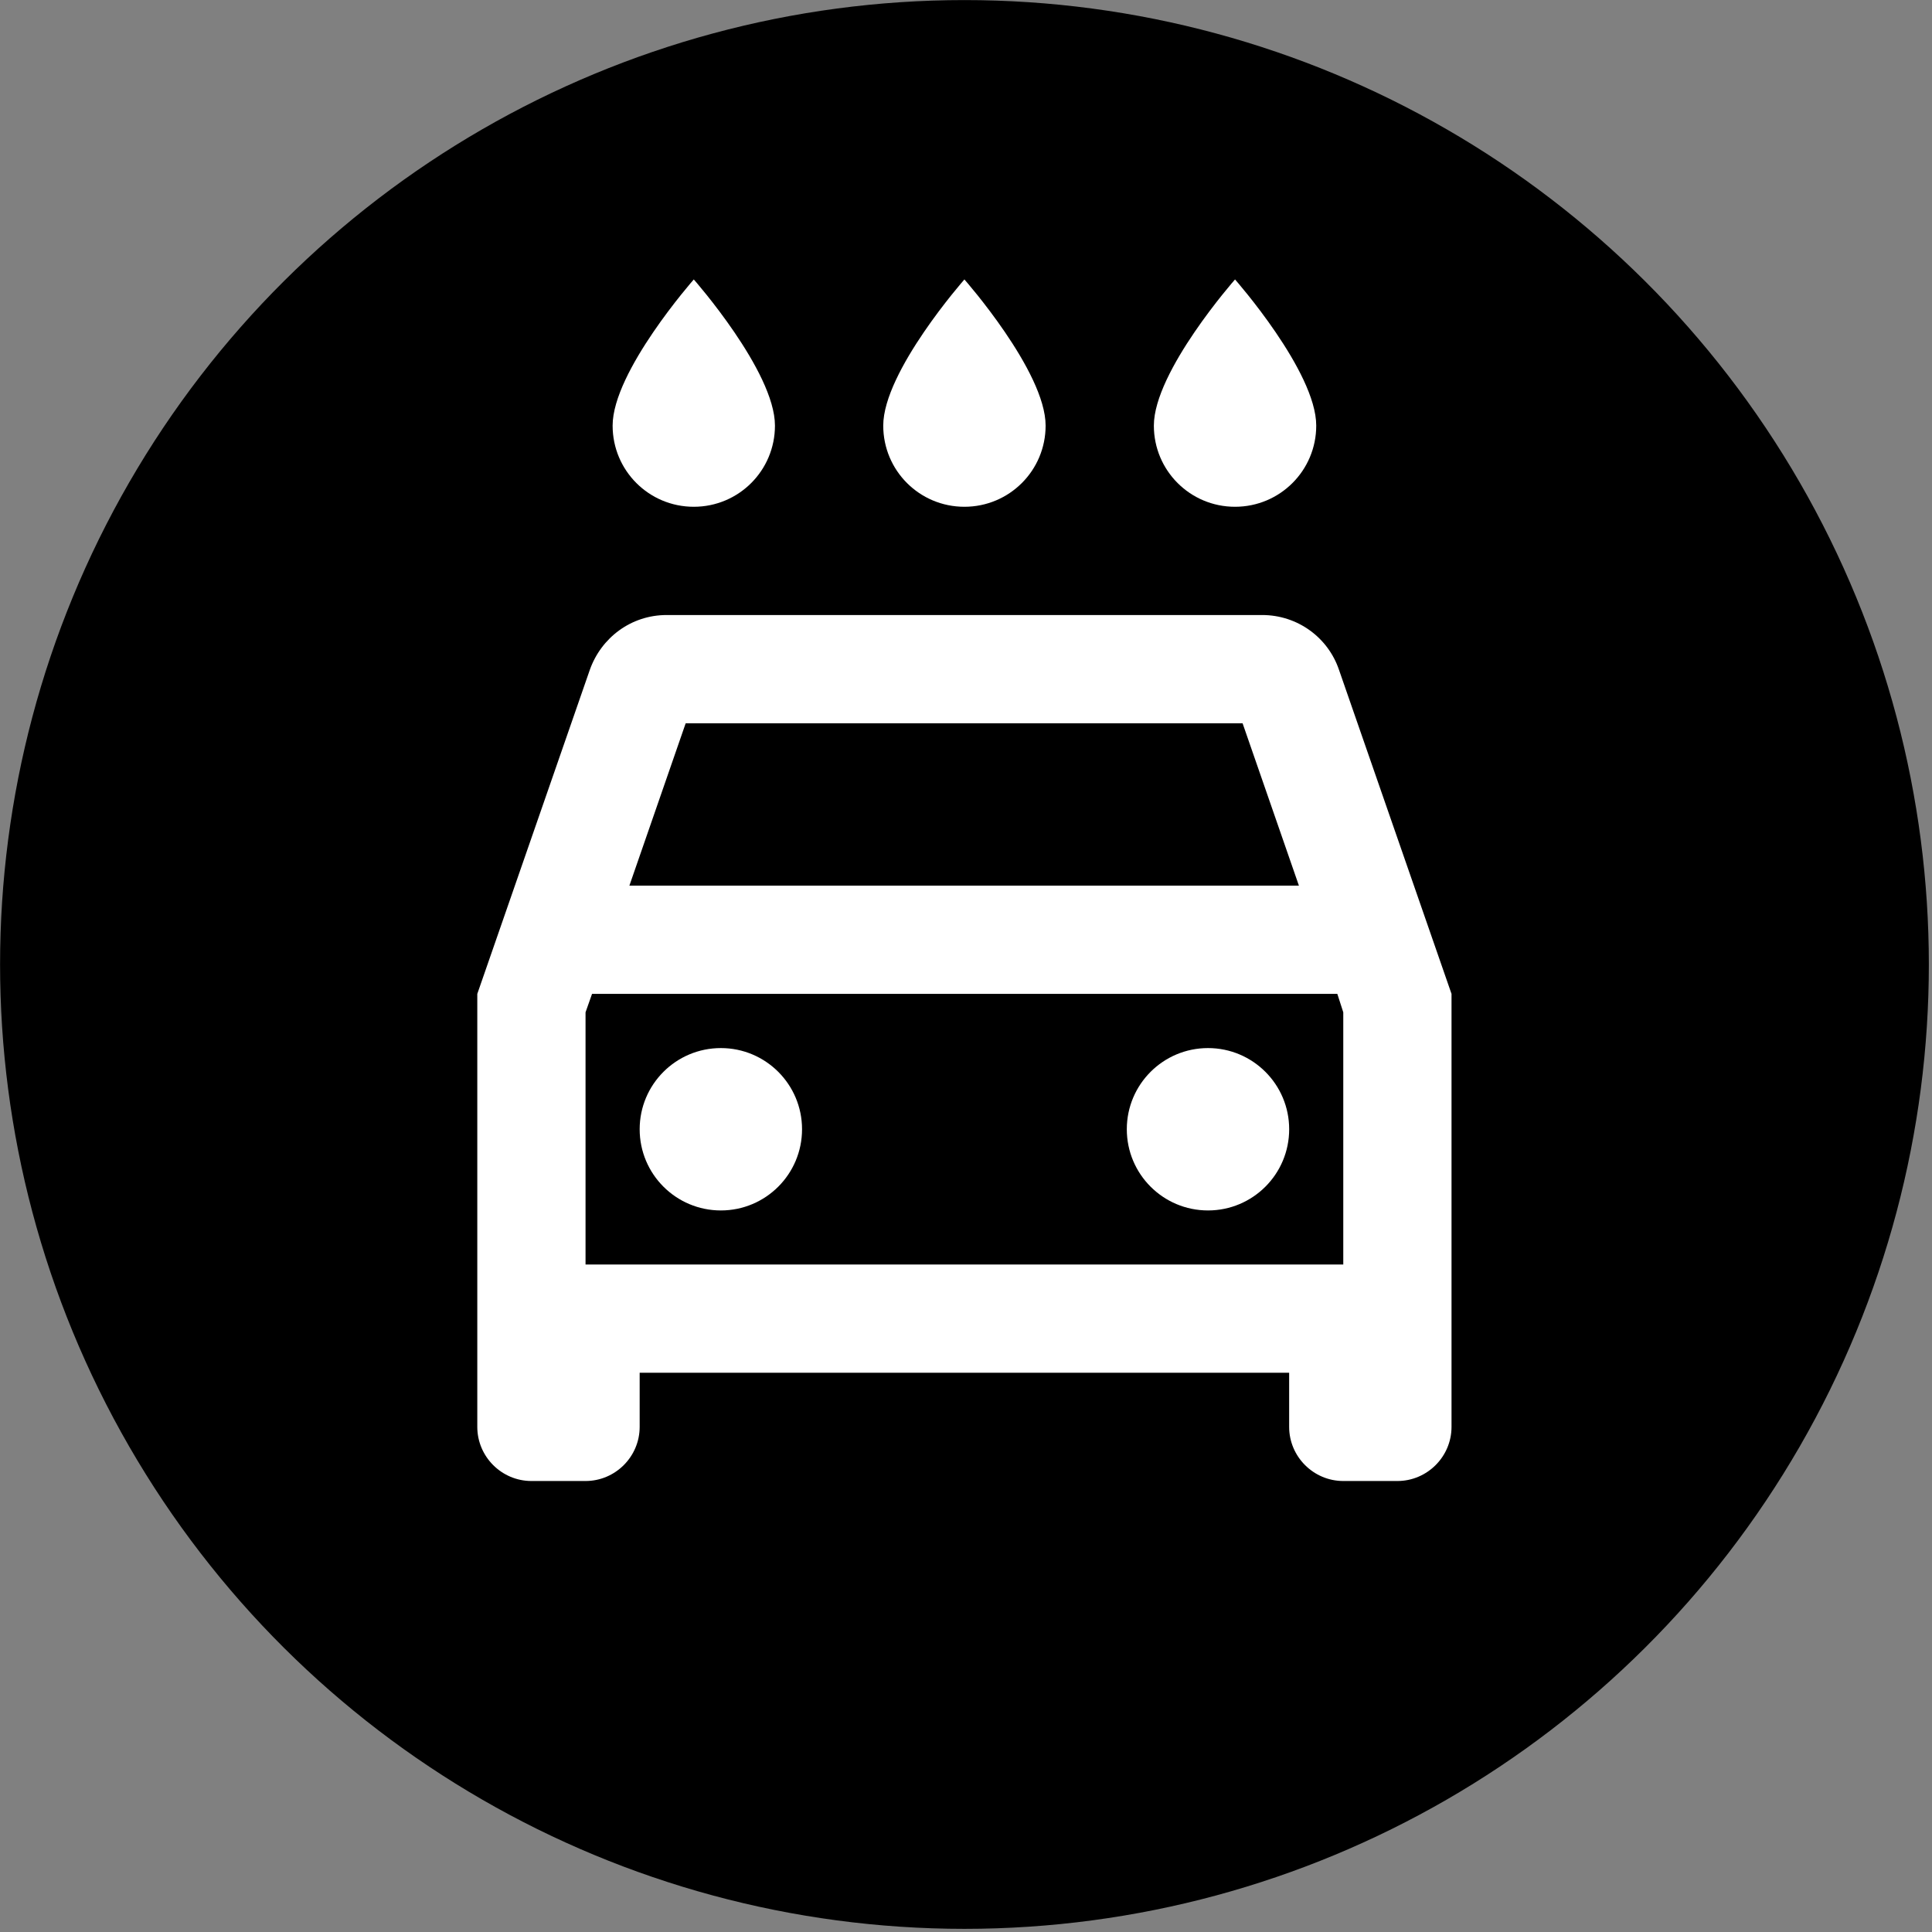
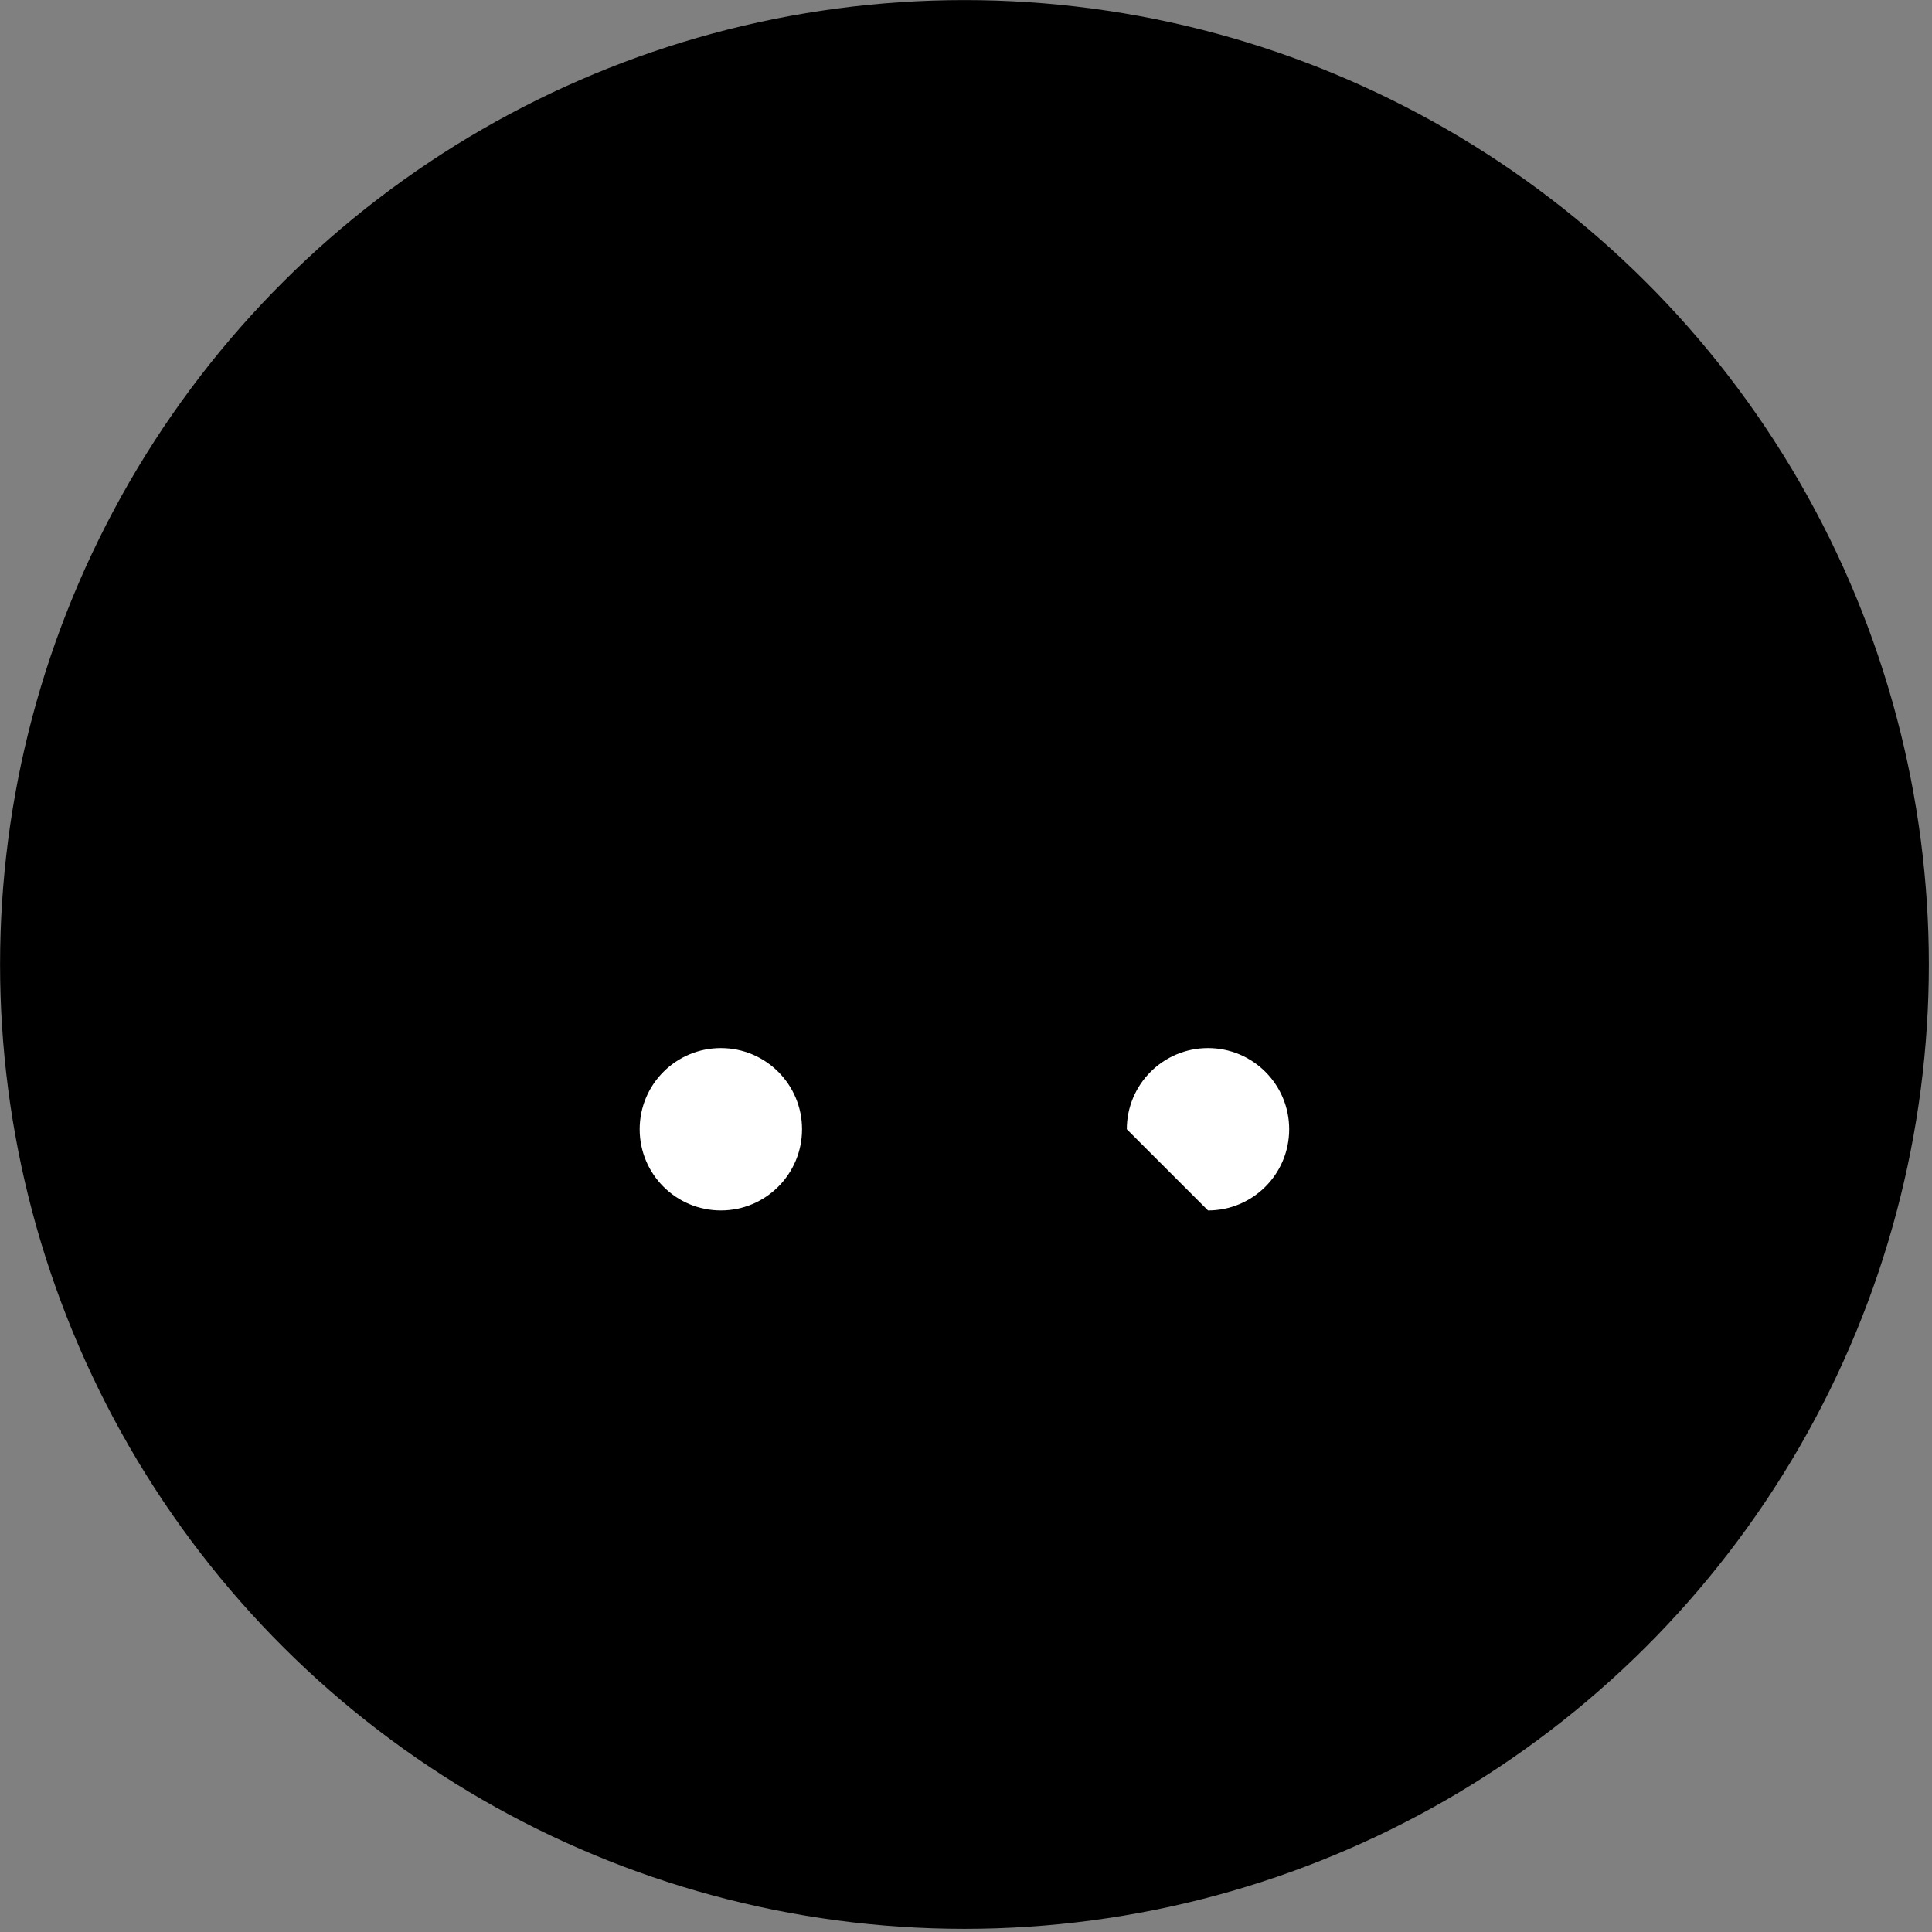
<svg xmlns="http://www.w3.org/2000/svg" width="100%" height="100%" viewBox="0 0 409 409" version="1.1" xml:space="preserve" style="fill-rule:evenodd;clip-rule:evenodd;stroke-linejoin:round;stroke-miterlimit:2;">
  <rect x="0" y="0" width="409" height="409" fill="#808080" stroke="none" />
  <g transform="matrix(0,-8.333,-8.333,0,408.333,408.333)">
    <circle cx="24.5" cy="24.5" r="24.5" />
  </g>
  <g transform="matrix(8.333,0,0,8.333,101.042,59.16)">
-     <path d="M19.25,5.775C20.391,5.775 21.313,4.854 21.313,3.713C21.313,2.338 19.25,0 19.25,0C19.25,0 17.188,2.338 17.188,3.713C17.188,4.854 18.109,5.775 19.25,5.775ZM12.375,5.775C13.516,5.775 14.438,4.854 14.438,3.713C14.438,2.338 12.375,0 12.375,0C12.375,0 10.313,2.338 10.313,3.713C10.313,4.854 11.234,5.775 12.375,5.775ZM5.5,5.775C6.641,5.775 7.562,4.854 7.562,3.713C7.562,2.338 5.5,0 5.5,0C5.5,0 3.438,2.338 3.438,3.713C3.438,4.854 4.359,5.775 5.5,5.775ZM21.89,9.914C21.615,9.103 20.845,8.525 19.938,8.525L4.812,8.525C3.905,8.525 3.149,9.103 2.86,9.914L0,18.15L0,29.15C0,29.907 0.619,30.525 1.375,30.525L2.75,30.525C3.506,30.525 4.125,29.907 4.125,29.15L4.125,27.775L20.625,27.775L20.625,29.15C20.625,29.907 21.244,30.525 22,30.525L23.375,30.525C24.131,30.525 24.75,29.907 24.75,29.15L24.75,18.15L21.89,9.914ZM5.294,11.275L19.442,11.275L20.873,15.4L3.864,15.4L5.294,11.275ZM22,25.025L2.75,25.025L2.75,18.618L2.915,18.15L21.849,18.15L22,18.618L22,25.025Z" style="fill:white;fill-rule:nonzero;" />
-   </g>
+     </g>
  <g transform="matrix(8.333,0,0,8.333,135.417,221.875)">
    <path d="M2.063,4.125C3.202,4.125 4.125,3.202 4.125,2.062C4.125,0.923 3.202,0 2.063,0C0.923,0 0,0.923 0,2.062C0,3.202 0.923,4.125 2.063,4.125Z" style="fill:white;fill-rule:nonzero;" />
  </g>
  <g transform="matrix(8.333,0,0,8.333,238.542,221.875)">
-     <path d="M2.063,4.125C3.202,4.125 4.125,3.202 4.125,2.062C4.125,0.923 3.202,0 2.063,0C0.923,0 0,0.923 0,2.062C0,3.202 0.923,4.125 2.063,4.125Z" style="fill:white;fill-rule:nonzero;" />
+     <path d="M2.063,4.125C3.202,4.125 4.125,3.202 4.125,2.062C4.125,0.923 3.202,0 2.063,0C0.923,0 0,0.923 0,2.062Z" style="fill:white;fill-rule:nonzero;" />
  </g>
</svg>